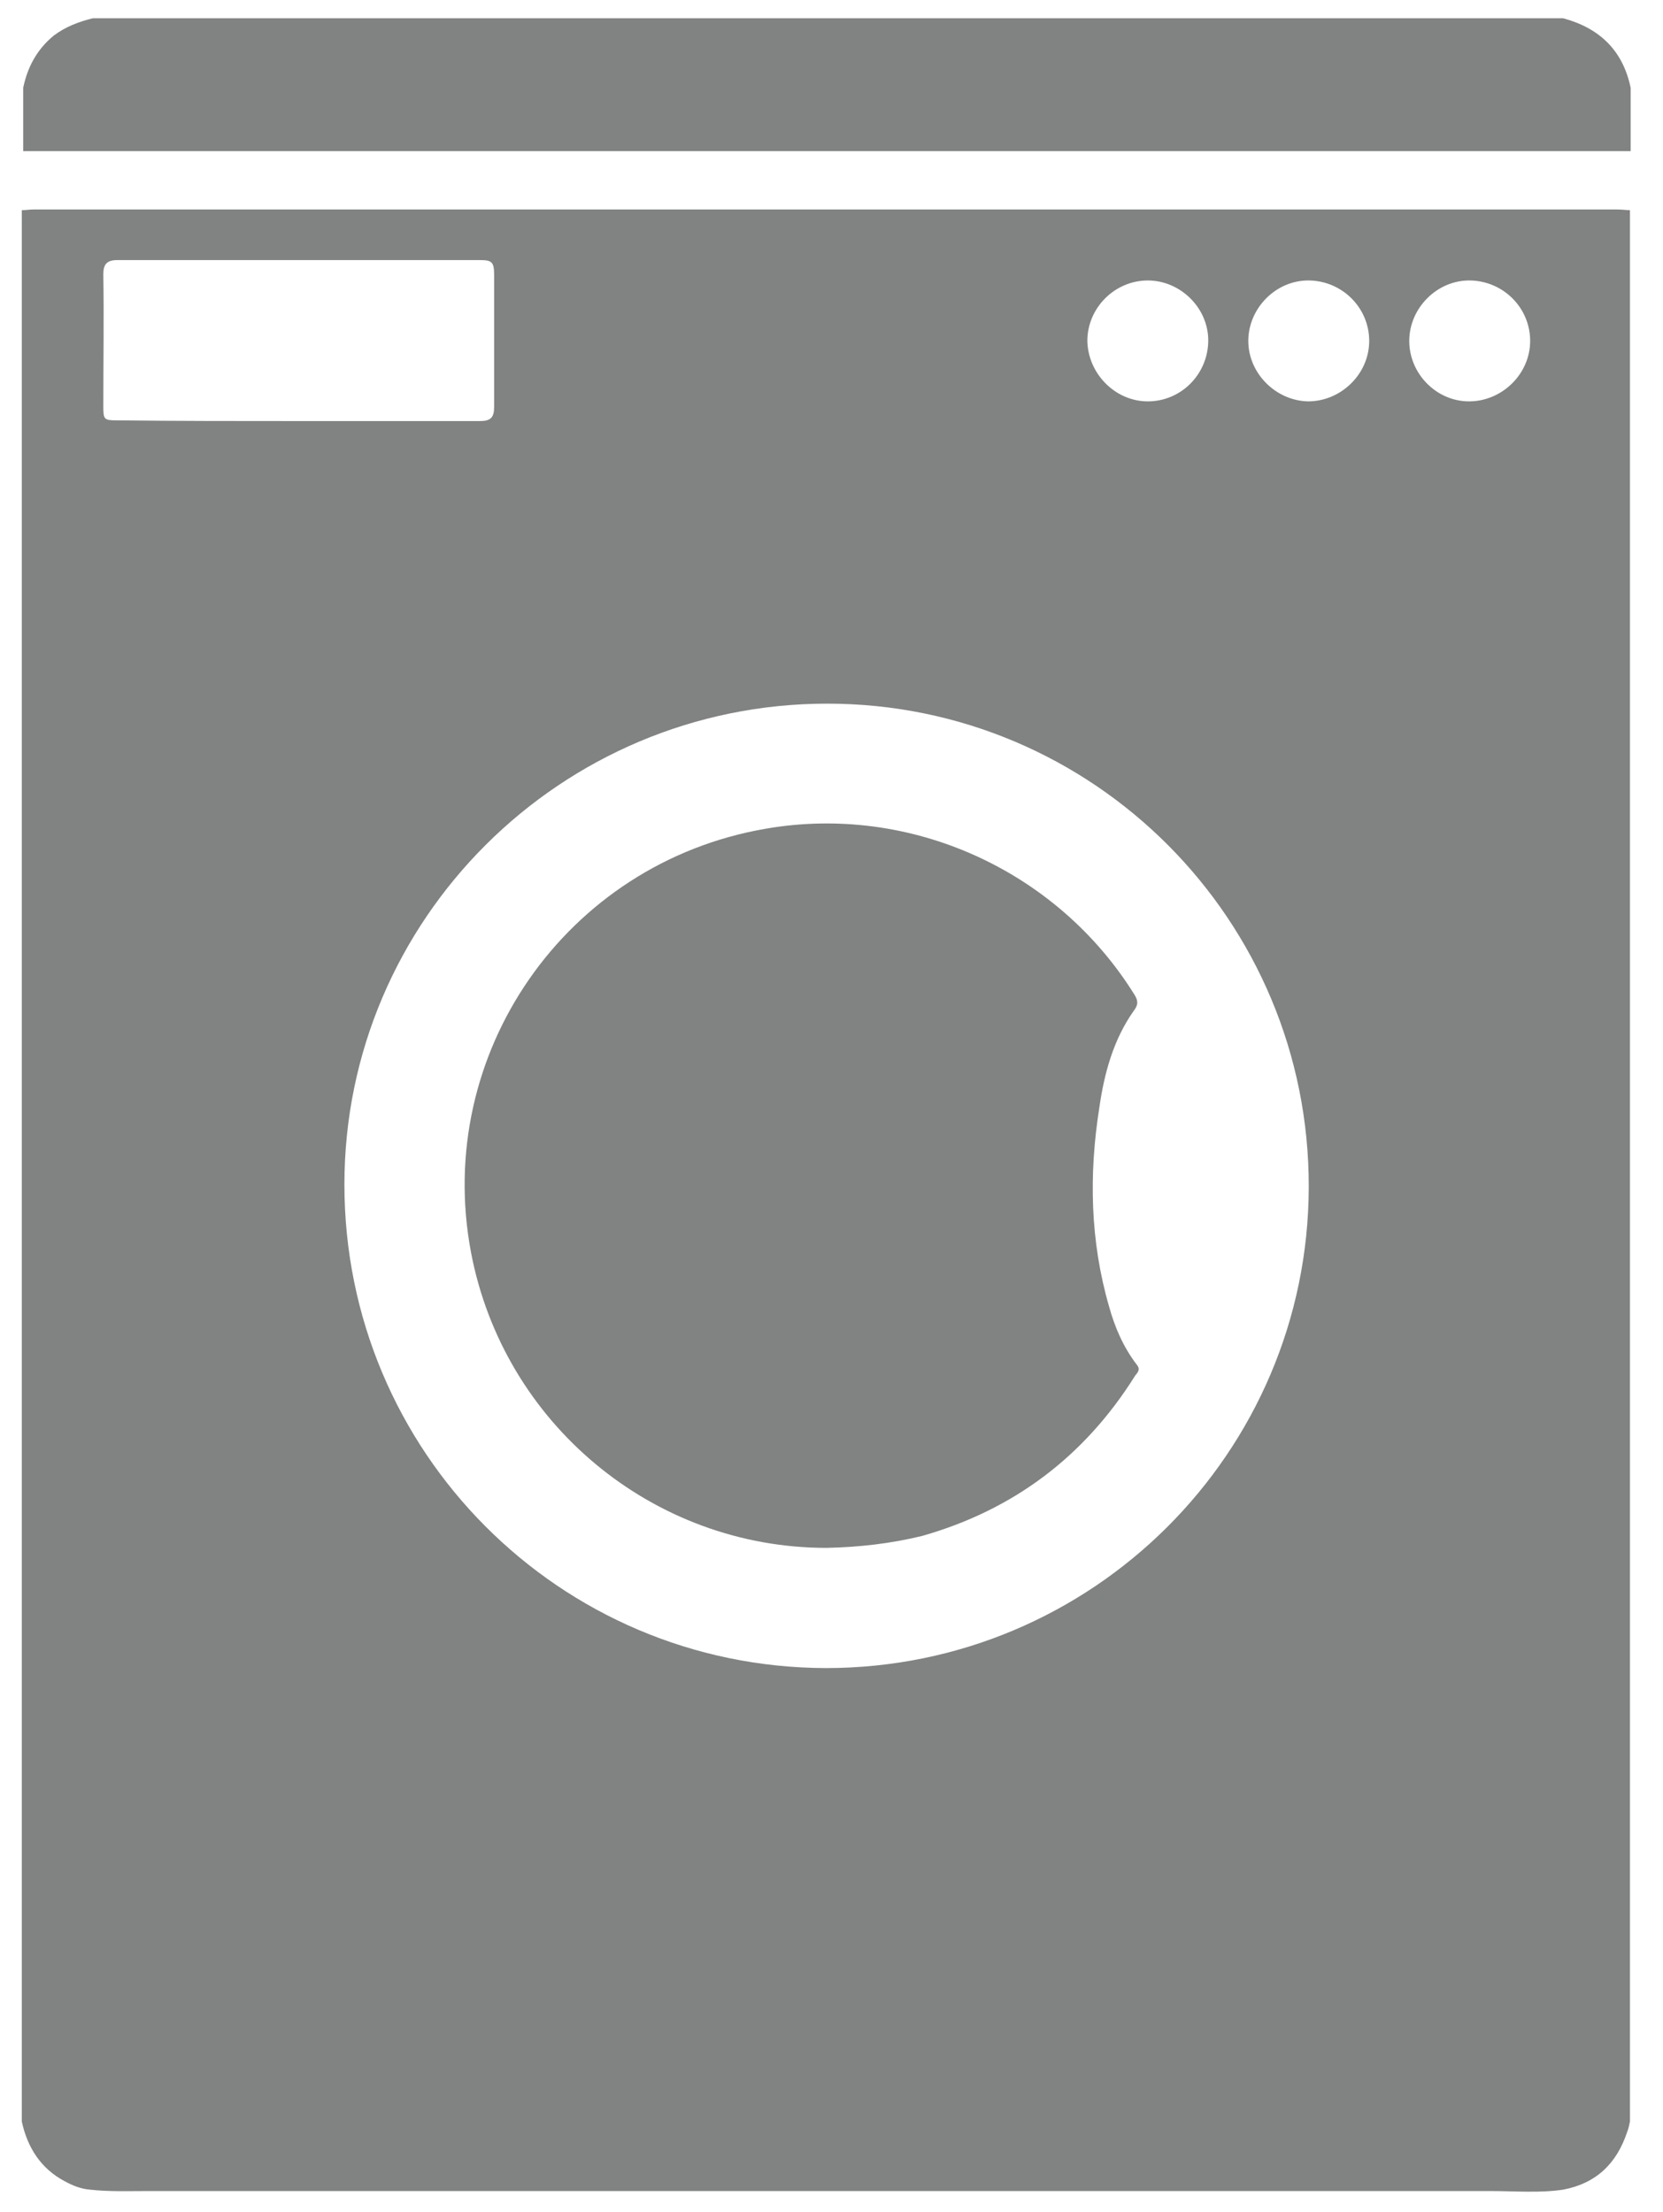
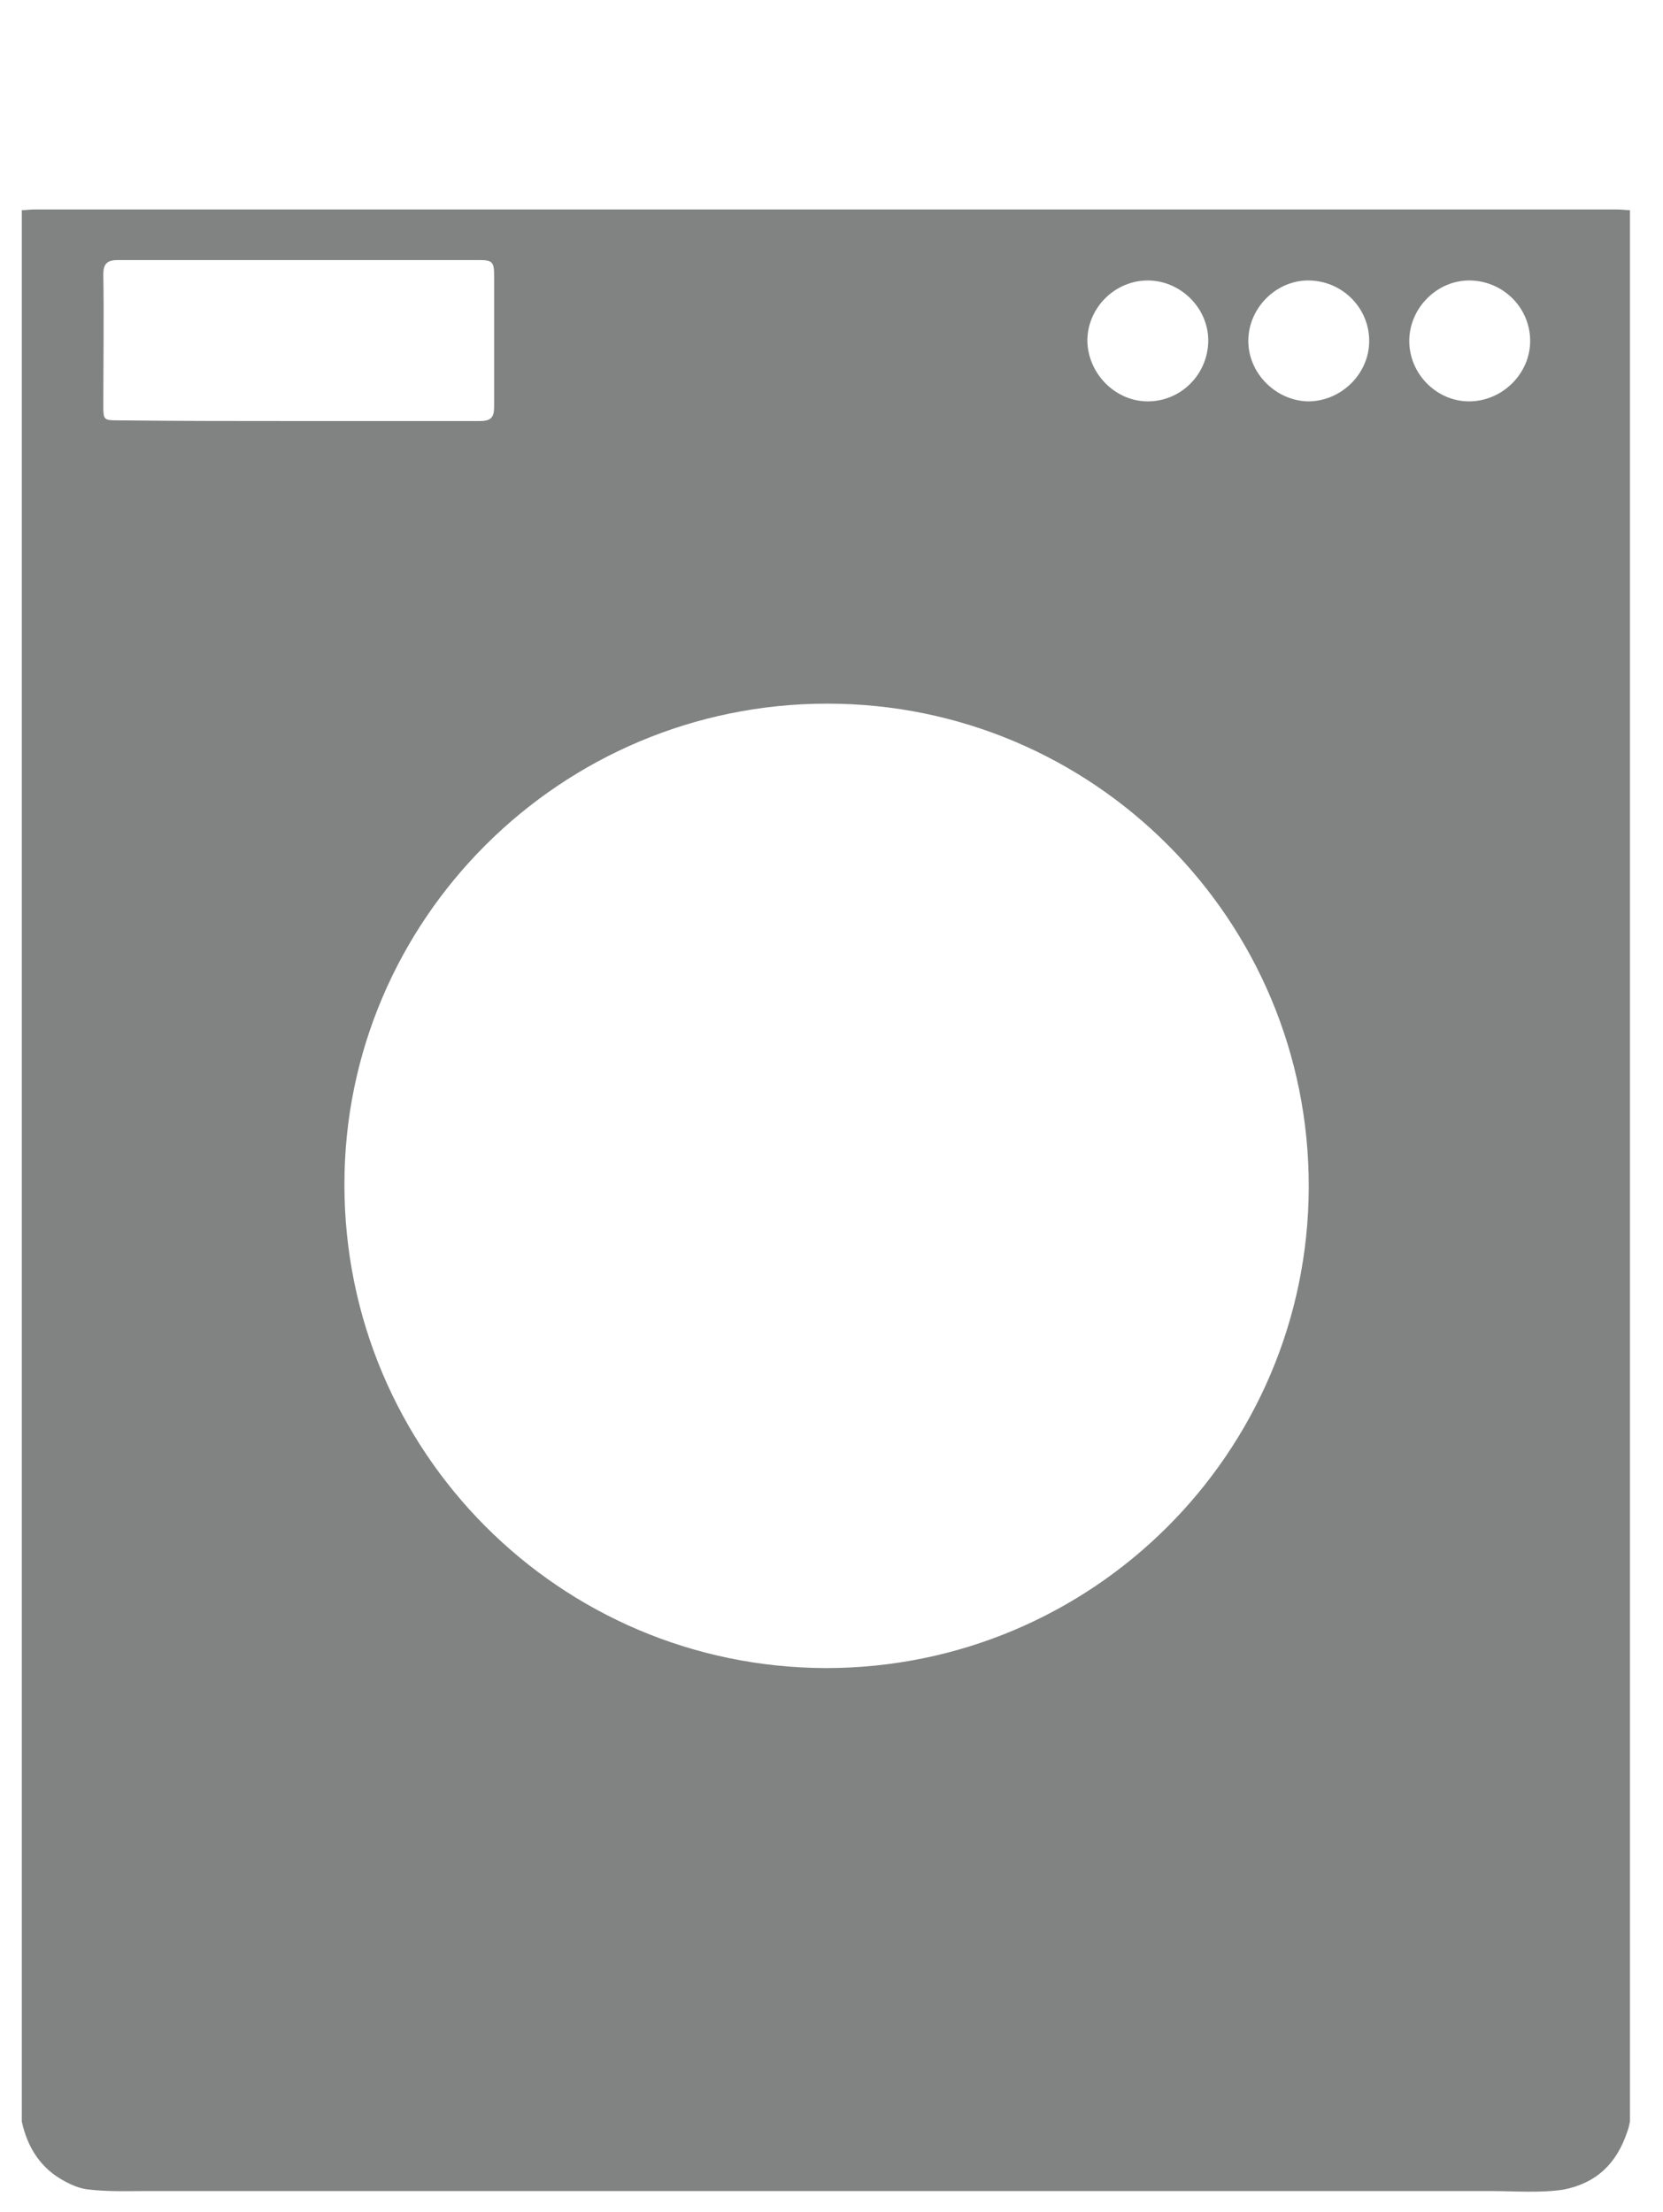
<svg xmlns="http://www.w3.org/2000/svg" version="1.1" id="Layer_1" x="0px" y="0px" viewBox="0 0 23.66 31.47" style="enable-background:new 0 0 23.66 31.47;" xml:space="preserve">
  <style type="text/css">
	.st0{fill:#30B4CC;}
	.st1{fill:#818282;}
	.st2{fill:#F0F0F0;}
	.st3{fill:#353434;}
	.st4{fill:#7C7D7E;}
	.st5{fill:#2A7ABA;}
	.st6{fill:#FFFFFF;}
	.st7{fill-rule:evenodd;clip-rule:evenodd;fill:#FFFFFF;}
	.st8{fill:#C0C0BF;}
	.st9{fill:none;stroke:#818282;stroke-width:2;stroke-miterlimit:10;}
	.st10{fill:#EF7B4D;}
	.st11{fill:#E95634;}
	.st12{fill:#F8F7F7;}
	.st13{fill:#828383;}
</style>
  <g>
    <path class="st1" d="M23.19,2.99c0,9.06,0,18.13,0,27.19c-0.01,0.05-0.02,0.1-0.04,0.15c-0.15,0.45-0.44,0.73-0.91,0.82   c-0.34,0.05-0.68,0.02-1.02,0.02c-6.38,0-12.76,0-19.14,0c-0.27,0-0.53,0.01-0.8-0.02c-0.13-0.01-0.25-0.06-0.36-0.12   c-0.34-0.18-0.53-0.48-0.61-0.85c0-9.06,0-18.13,0-27.19c0.06,0,0.11-0.01,0.17-0.01c7.51,0,15.02,0,22.53,0   C23.08,2.98,23.14,2.99,23.19,2.99z M11.75,23.73c3.79,0,6.86-3.06,6.87-6.84c0.01-3.8-3.06-6.88-6.85-6.88   c-3.79,0-6.87,3.07-6.87,6.84C4.9,20.65,7.96,23.72,11.75,23.73z M4.25,5.99c0.86,0,1.72,0,2.58,0c0.15,0,0.2-0.05,0.2-0.2   c0-0.63,0-1.26,0-1.88C7.03,3.73,7,3.7,6.83,3.7c-1.72,0-3.44,0-5.16,0c-0.15,0-0.2,0.06-0.2,0.2c0.01,0.63,0,1.26,0,1.88   c0,0.19,0.01,0.2,0.2,0.2C2.53,5.99,3.39,5.99,4.25,5.99z M16.33,5.71c0.47,0,0.85-0.38,0.86-0.85c0.01-0.47-0.39-0.87-0.86-0.87   c-0.47,0-0.86,0.39-0.86,0.86C15.48,5.32,15.87,5.71,16.33,5.71z M18.61,5.71c0.47,0,0.87-0.39,0.87-0.86   c0-0.47-0.38-0.85-0.85-0.86c-0.47-0.01-0.87,0.39-0.87,0.86C17.76,5.31,18.15,5.7,18.61,5.71z M20.9,5.71   c0.47,0,0.87-0.39,0.87-0.86c0-0.47-0.38-0.85-0.85-0.86c-0.47-0.01-0.87,0.39-0.87,0.86C20.05,5.32,20.44,5.71,20.9,5.71z" />
-     <path class="st1" d="M0.33,2.15c0-0.3,0-0.6,0-0.9c0.06-0.29,0.19-0.54,0.43-0.74c0.17-0.13,0.36-0.2,0.56-0.25   c6.97,0,13.95,0,20.92,0c0.52,0.14,0.85,0.46,0.96,0.99c0,0.3,0,0.6,0,0.9c-0.05,0-0.09,0-0.14,0c-7.53,0-15.06,0-22.59,0   C0.42,2.15,0.37,2.15,0.33,2.15z" />
-     <path class="st1" d="M11.76,22.02c-2.47,0-4.6-1.77-5.06-4.21c-0.53-2.82,1.35-5.53,4.19-6.02c2.06-0.36,4.15,0.59,5.25,2.36   c0.05,0.08,0.06,0.14-0.01,0.23c-0.29,0.41-0.42,0.89-0.49,1.38c-0.15,0.95-0.13,1.9,0.14,2.83c0.08,0.29,0.2,0.57,0.39,0.82   c0.06,0.07,0.02,0.11-0.02,0.16c-0.72,1.15-1.73,1.91-3.03,2.28C12.67,21.96,12.22,22.01,11.76,22.02z" />
  </g>
</svg>